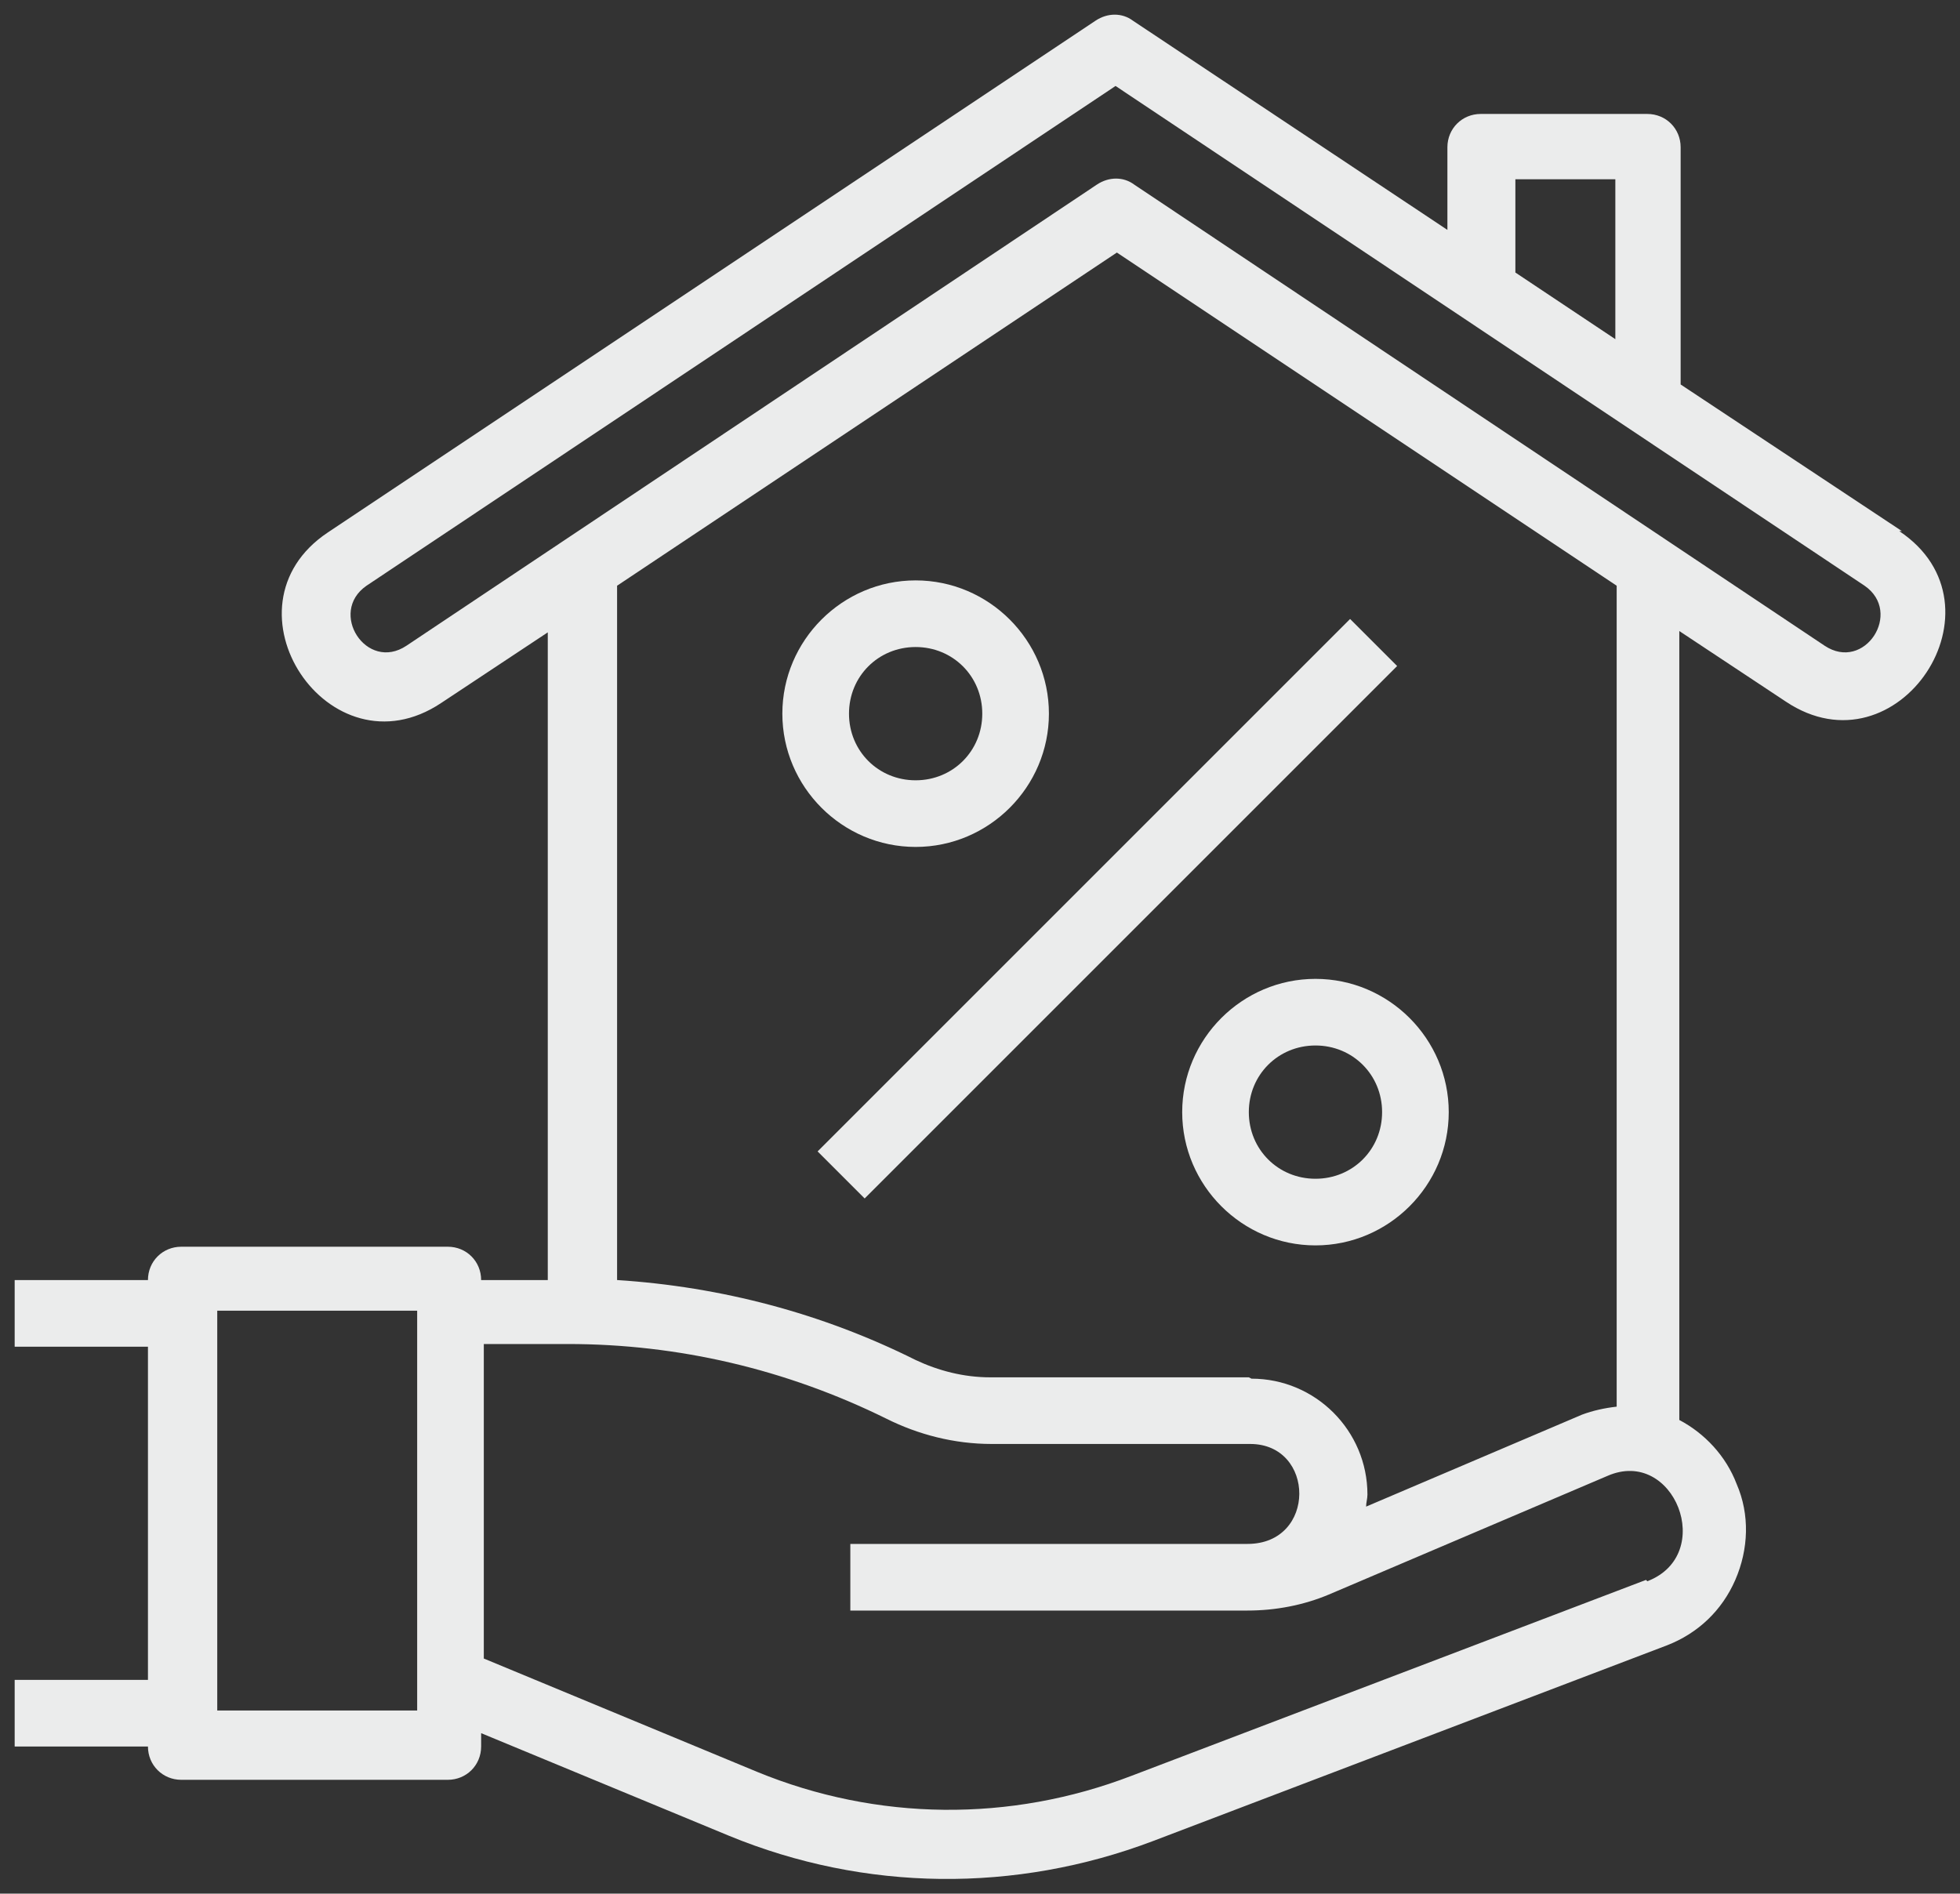
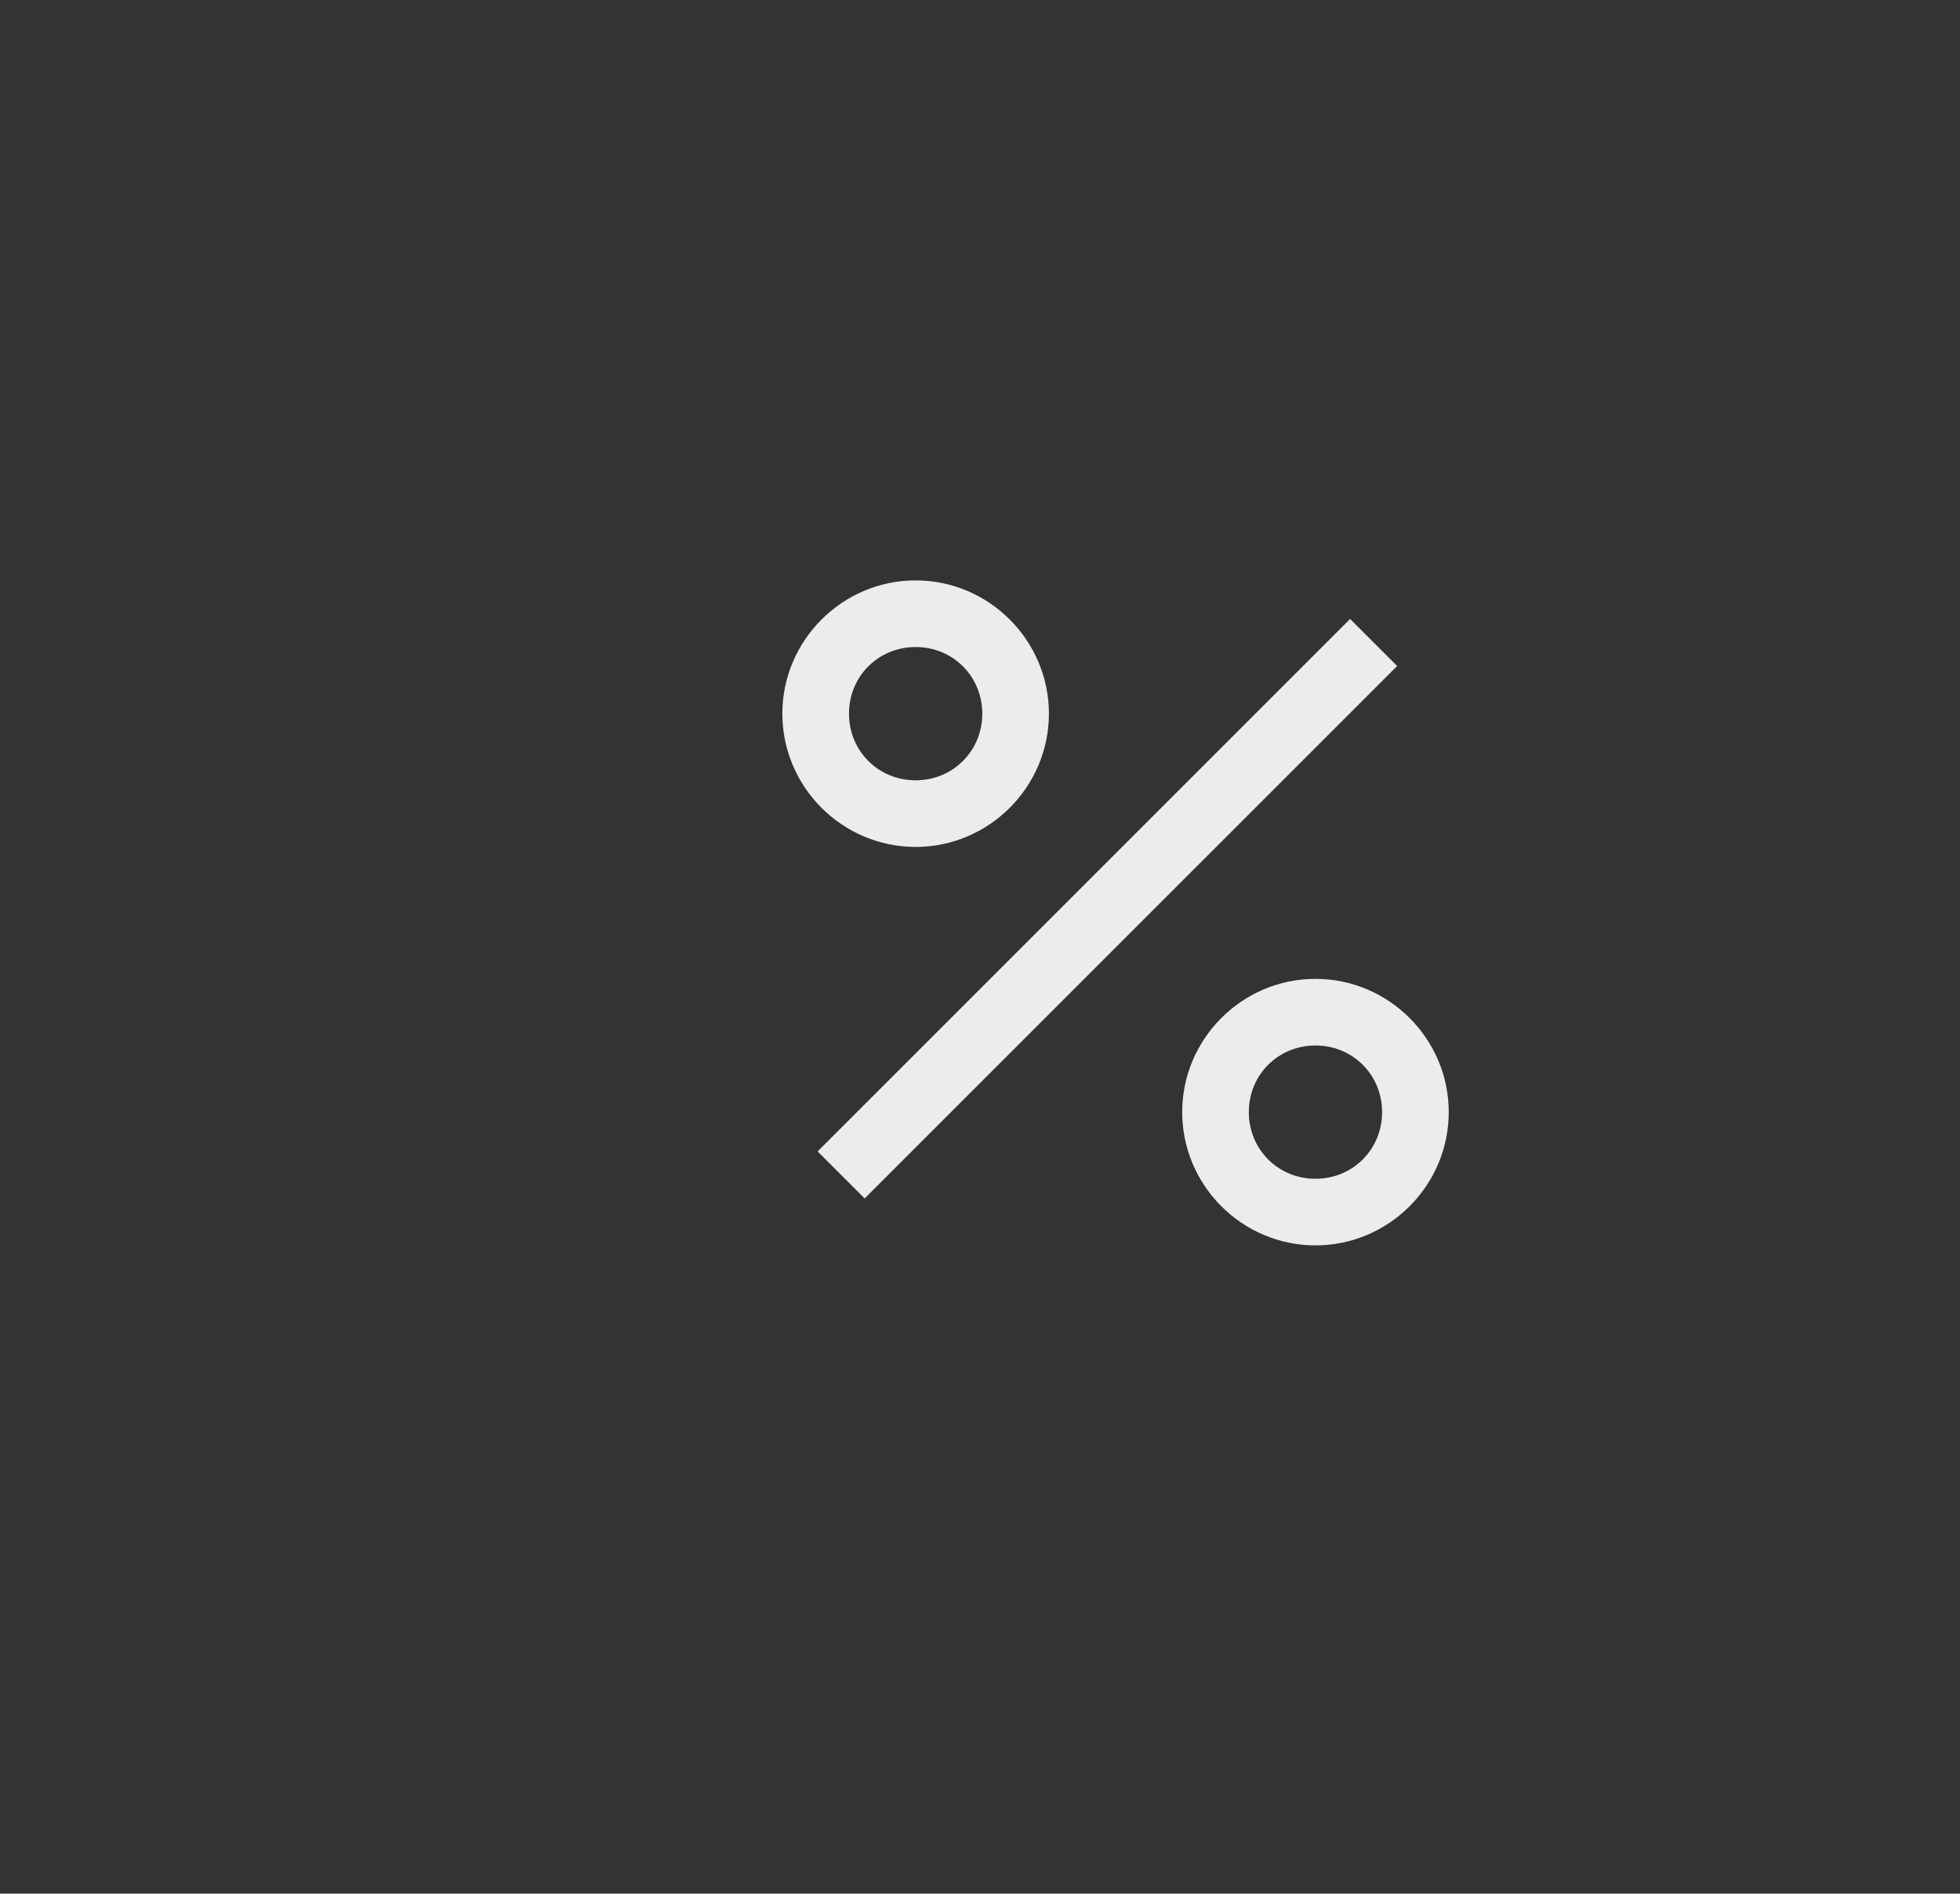
<svg xmlns="http://www.w3.org/2000/svg" viewBox="757.05 334.442 133.588 129.075" width="133.588" height="129.075">
  <rect x="757.05" y="334.442" width="133.588" height="129.075" fill="#333333" stroke="none" />
-   <path fill="rgb(235, 236, 236)" fill-opacity="1" stroke="none" stroke-opacity="1" stroke-width="1" fill-rule="evenodd" id="tSvgaa140934a6" d="M 819.457 374.003 C 814.461 374.003 810.373 378.091 810.373 383.087 C 810.373 388.083 814.461 392.171 819.457 392.171 C 824.453 392.171 828.541 388.083 828.541 383.087 C 828.541 378.091 824.453 374.003 819.457 374.003Z M 819.457 387.629 C 816.913 387.629 814.915 385.63 814.915 383.087 C 814.915 380.543 816.913 378.545 819.457 378.545 C 822 378.545 823.999 380.543 823.999 383.087 C 823.999 385.63 822 387.629 819.457 387.629Z" class="fil0" />
+   <path fill="rgb(235, 236, 236)" fill-opacity="1" stroke="none" stroke-opacity="1" stroke-width="1" fill-rule="evenodd" id="tSvgaa140934a6" d="M 819.457 374.003 C 814.461 374.003 810.373 378.091 810.373 383.087 C 810.373 388.083 814.461 392.171 819.457 392.171 C 824.453 392.171 828.541 388.083 828.541 383.087 C 828.541 378.091 824.453 374.003 819.457 374.003Z M 819.457 387.629 C 816.913 387.629 814.915 385.63 814.915 383.087 C 814.915 380.543 816.913 378.545 819.457 378.545 C 822 378.545 823.999 380.543 823.999 383.087 C 823.999 385.63 822 387.629 819.457 387.629" class="fil0" />
  <path fill="rgb(235, 236, 236)" fill-opacity="1" stroke="none" stroke-opacity="1" stroke-width="1" fill-rule="evenodd" id="tSvga8ef95d17b" d="M 846.708 401.164 C 841.712 401.164 837.625 405.251 837.625 410.247 C 837.625 415.244 841.712 419.331 846.708 419.331 C 851.705 419.331 855.792 415.244 855.792 410.247 C 855.792 405.251 851.705 401.164 846.708 401.164Z M 846.708 414.789 C 844.165 414.789 842.166 412.791 842.166 410.247 C 842.166 407.704 844.165 405.705 846.708 405.705 C 849.252 405.705 851.25 407.704 851.25 410.247 C 851.25 412.791 849.252 414.789 846.708 414.789Z" class="fil0" />
  <path fill="rgb(235, 236, 236)" fill-opacity="1" stroke="none" stroke-opacity="1" stroke-width="1" fill-rule="evenodd" id="tSvg5909fb9e24" d="M 812.776 412.925 C 849.068 376.633 849.068 376.633 849.068 376.633 C 849.068 376.633 852.275 379.84 852.275 379.84 C 852.275 379.84 815.983 416.132 815.983 416.132 C 815.983 416.132 812.776 412.925 812.776 412.925Z" class="fil0" />
-   <path fill="rgb(235, 236, 236)" fill-opacity="1" stroke="none" stroke-opacity="1" stroke-width="1" fill-rule="evenodd" id="tSvgbf2a62436d" d="M 886.677 370.642 C 871.598 360.649 871.598 360.649 871.598 360.649 C 871.598 360.649 871.598 344.48 871.598 344.48 C 871.598 343.208 870.599 342.209 869.327 342.209 C 857.972 342.209 857.972 342.209 857.972 342.209 C 856.701 342.209 855.701 343.208 855.701 344.48 C 855.701 350.112 855.701 350.112 855.701 350.112 C 855.701 350.112 834.264 335.851 834.264 335.851 C 833.537 335.305 832.538 335.305 831.72 335.851 C 779.397 370.733 779.397 370.733 779.397 370.733 C 771.766 375.82 779.488 387.447 787.118 382.36 C 794.385 377.545 794.385 377.545 794.385 377.545 C 794.385 377.545 794.385 421.693 794.385 421.693 C 794.385 421.693 789.843 421.693 789.843 421.693 C 789.843 420.421 788.844 419.422 787.572 419.422 C 769.405 419.422 769.405 419.422 769.405 419.422 C 768.133 419.422 767.134 420.421 767.134 421.693 C 758.05 421.693 758.05 421.693 758.05 421.693 C 758.05 421.693 758.05 426.235 758.05 426.235 C 758.05 426.235 767.134 426.235 767.134 426.235 C 767.134 426.235 767.134 448.945 767.134 448.945 C 767.134 448.945 758.05 448.945 758.05 448.945 C 758.05 448.945 758.05 453.487 758.05 453.487 C 758.05 453.487 767.134 453.487 767.134 453.487 C 767.134 454.758 768.133 455.758 769.405 455.758 C 787.572 455.758 787.572 455.758 787.572 455.758 C 788.844 455.758 789.843 454.758 789.843 453.487 C 789.843 452.578 789.843 452.578 789.843 452.578 C 789.843 452.578 806.739 459.573 806.739 459.573 C 816.005 463.388 826.27 463.479 835.626 459.936 C 870.69 446.583 870.69 446.583 870.69 446.583 C 872.779 445.765 874.414 444.221 875.323 442.132 C 876.231 440.043 876.322 437.681 875.413 435.591 C 874.687 433.684 873.233 432.14 871.507 431.231 C 871.507 377.455 871.507 377.455 871.507 377.455 C 871.507 377.455 878.774 382.269 878.774 382.269 C 886.405 387.356 894.126 375.729 886.496 370.642Z M 785.483 451.034 C 771.857 451.034 771.857 451.034 771.857 451.034 C 771.857 451.034 771.857 423.782 771.857 423.782 C 771.857 423.782 785.483 423.782 785.483 423.782 C 785.483 423.782 785.483 451.034 785.483 451.034 M 860.334 346.66 C 867.147 346.66 867.147 346.66 867.147 346.66 C 867.147 346.66 867.147 357.561 867.147 357.561 C 867.147 357.561 860.334 353.019 860.334 353.019 C 860.334 353.019 860.334 346.66 860.334 346.66 M 869.236 442.132 C 834.173 455.485 834.173 455.485 834.173 455.485 C 825.906 458.664 816.822 458.574 808.647 455.213 C 790.025 447.491 790.025 447.491 790.025 447.491 C 790.025 447.491 790.025 426.053 790.025 426.053 C 790.025 426.053 795.748 426.053 795.748 426.053 C 803.287 426.053 810.645 427.779 817.458 431.14 C 819.638 432.23 822.091 432.866 824.635 432.866 C 842.257 432.866 842.257 432.866 842.257 432.866 C 846.708 432.866 846.799 439.679 842.076 439.679 C 815.006 439.679 815.006 439.679 815.006 439.679 C 815.006 439.679 815.006 444.221 815.006 444.221 C 815.006 444.221 842.076 444.221 842.076 444.221 C 843.983 444.221 845.891 443.858 847.617 443.131 C 866.602 435.046 866.602 435.046 866.602 435.046 C 871.144 433.048 874.051 440.406 869.327 442.223Z M 842.166 428.324 C 824.544 428.324 824.544 428.324 824.544 428.324 C 822.727 428.324 821.001 427.87 819.457 427.143 C 813.098 423.964 806.194 422.147 799.109 421.693 C 799.109 374.366 799.109 374.366 799.109 374.366 C 799.109 374.366 833.173 351.656 833.173 351.656 C 833.173 351.656 867.238 374.366 867.238 374.366 C 867.238 374.366 867.238 430.323 867.238 430.323 C 866.42 430.414 865.603 430.595 864.876 430.868 C 850.16 437.136 850.16 437.136 850.16 437.136 C 850.16 436.863 850.251 436.591 850.251 436.318 C 850.251 431.958 846.708 428.415 842.348 428.415Z M 881.409 378.454 C 834.354 347.024 834.354 347.024 834.354 347.024 C 833.628 346.479 832.628 346.479 831.811 347.024 C 784.756 378.454 784.756 378.454 784.756 378.454 C 782.031 380.271 779.397 376.183 782.031 374.366 C 833.083 340.302 833.083 340.302 833.083 340.302 C 833.083 340.302 884.134 374.366 884.134 374.366 C 886.768 376.183 884.134 380.271 881.409 378.454Z" class="fil0" />
  <defs />
</svg>